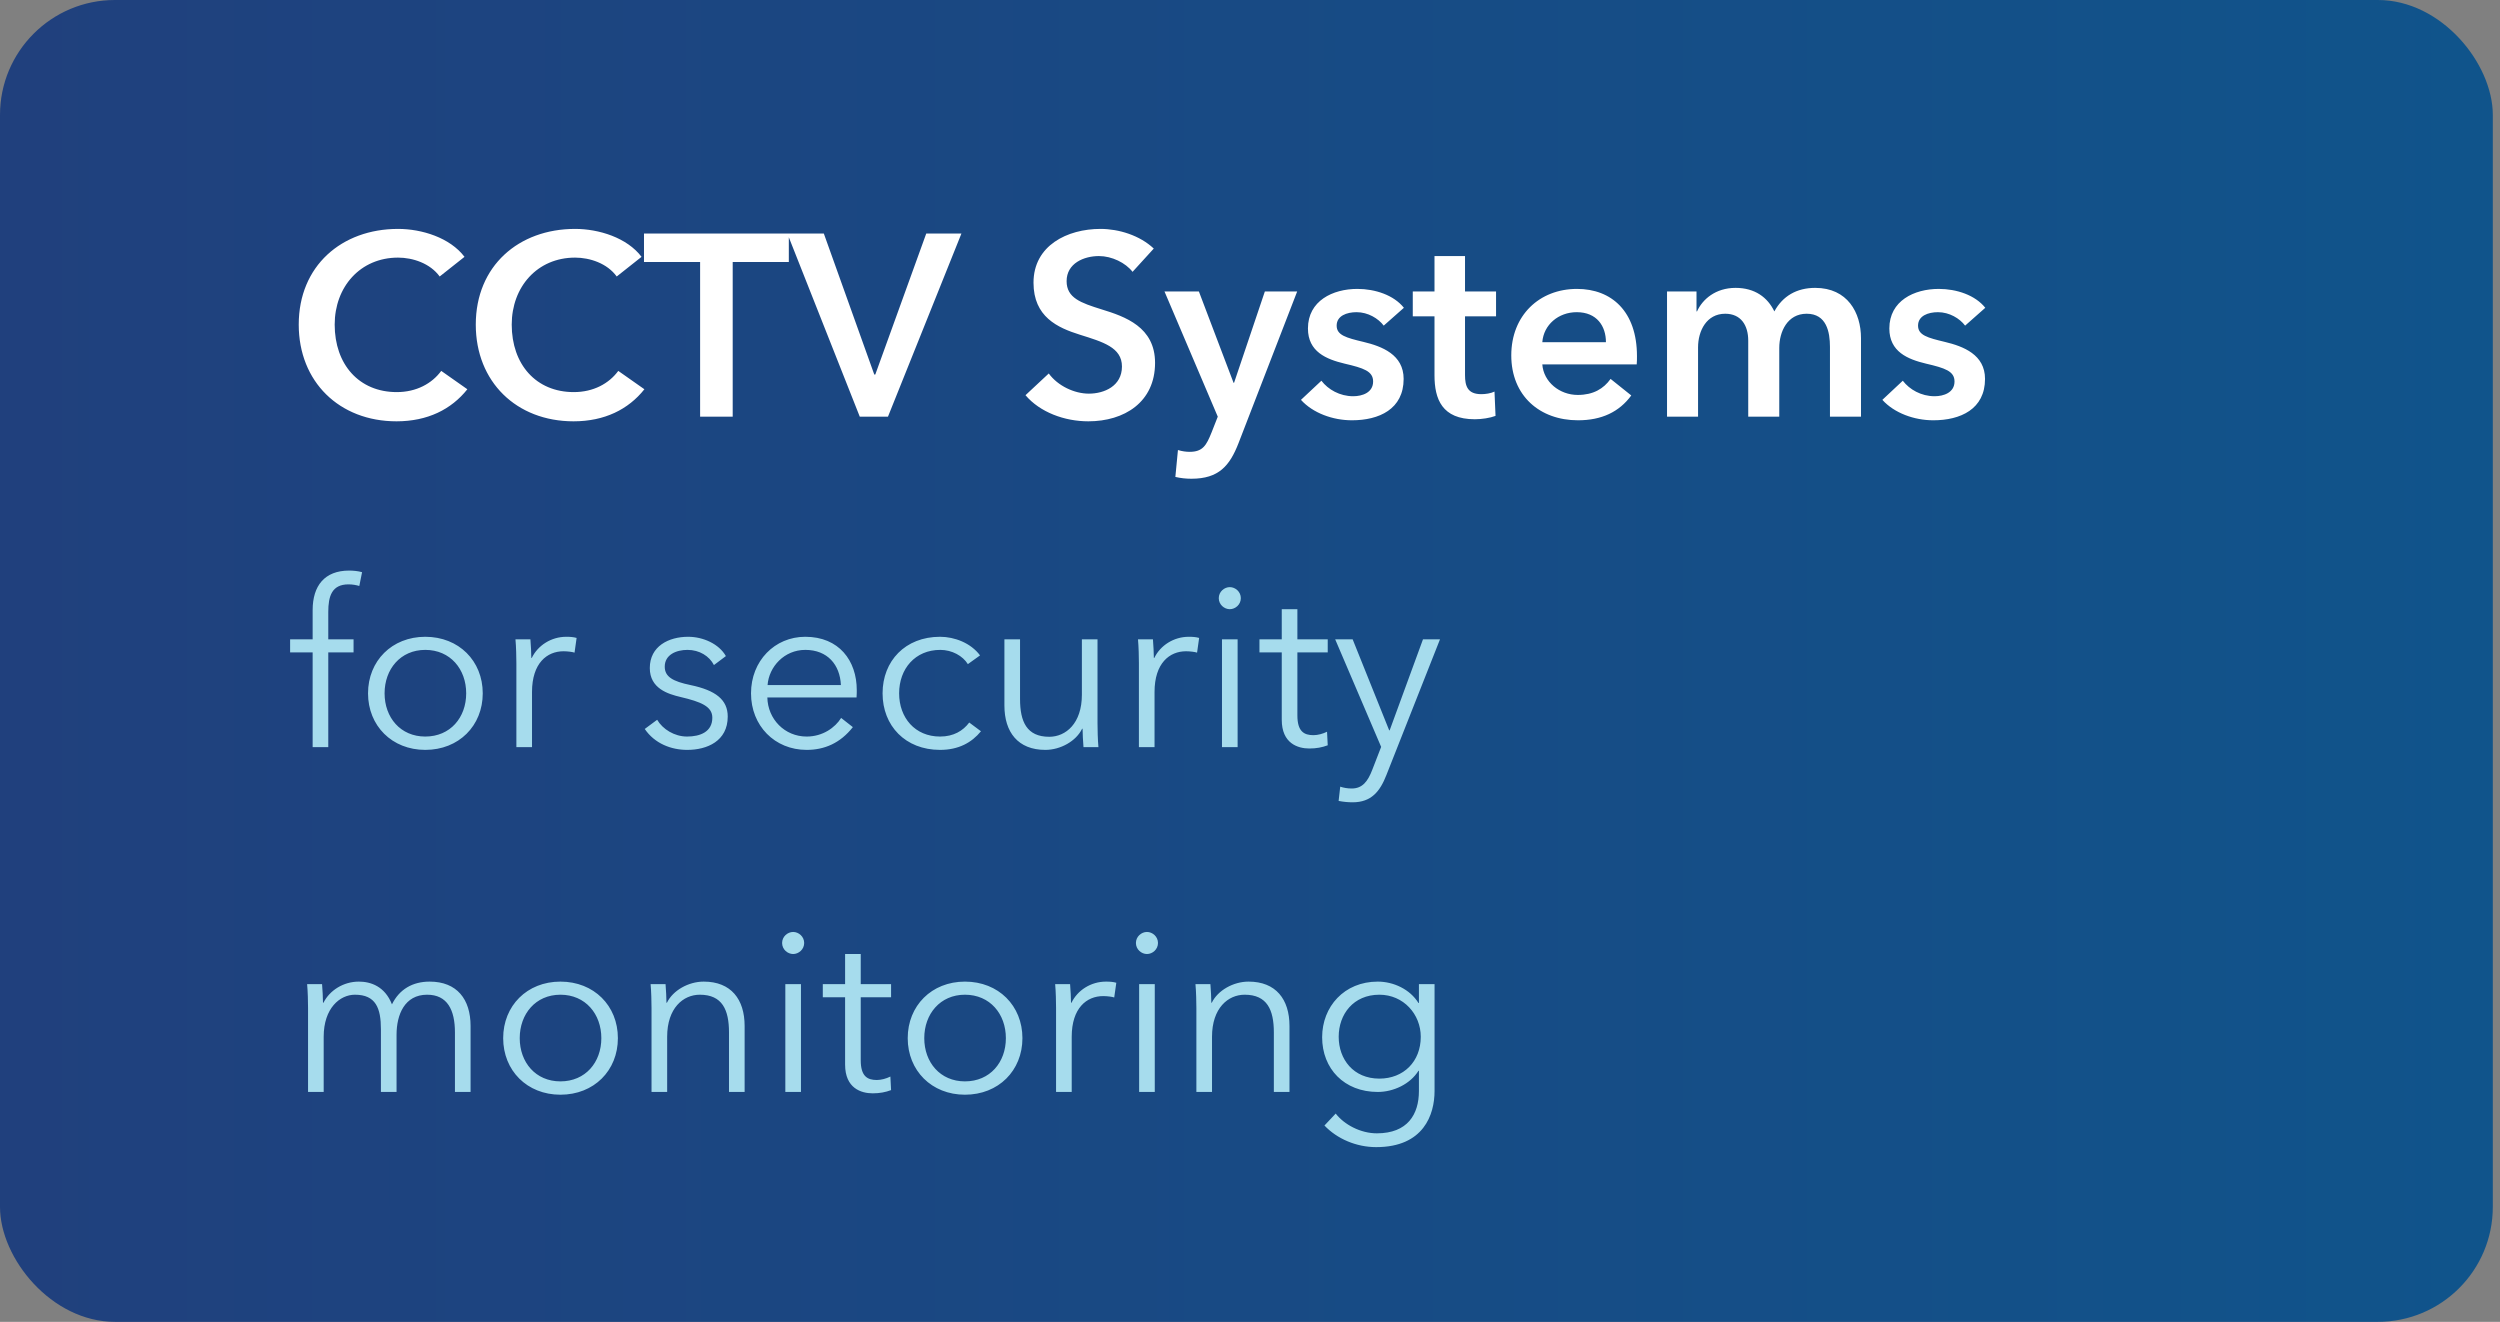
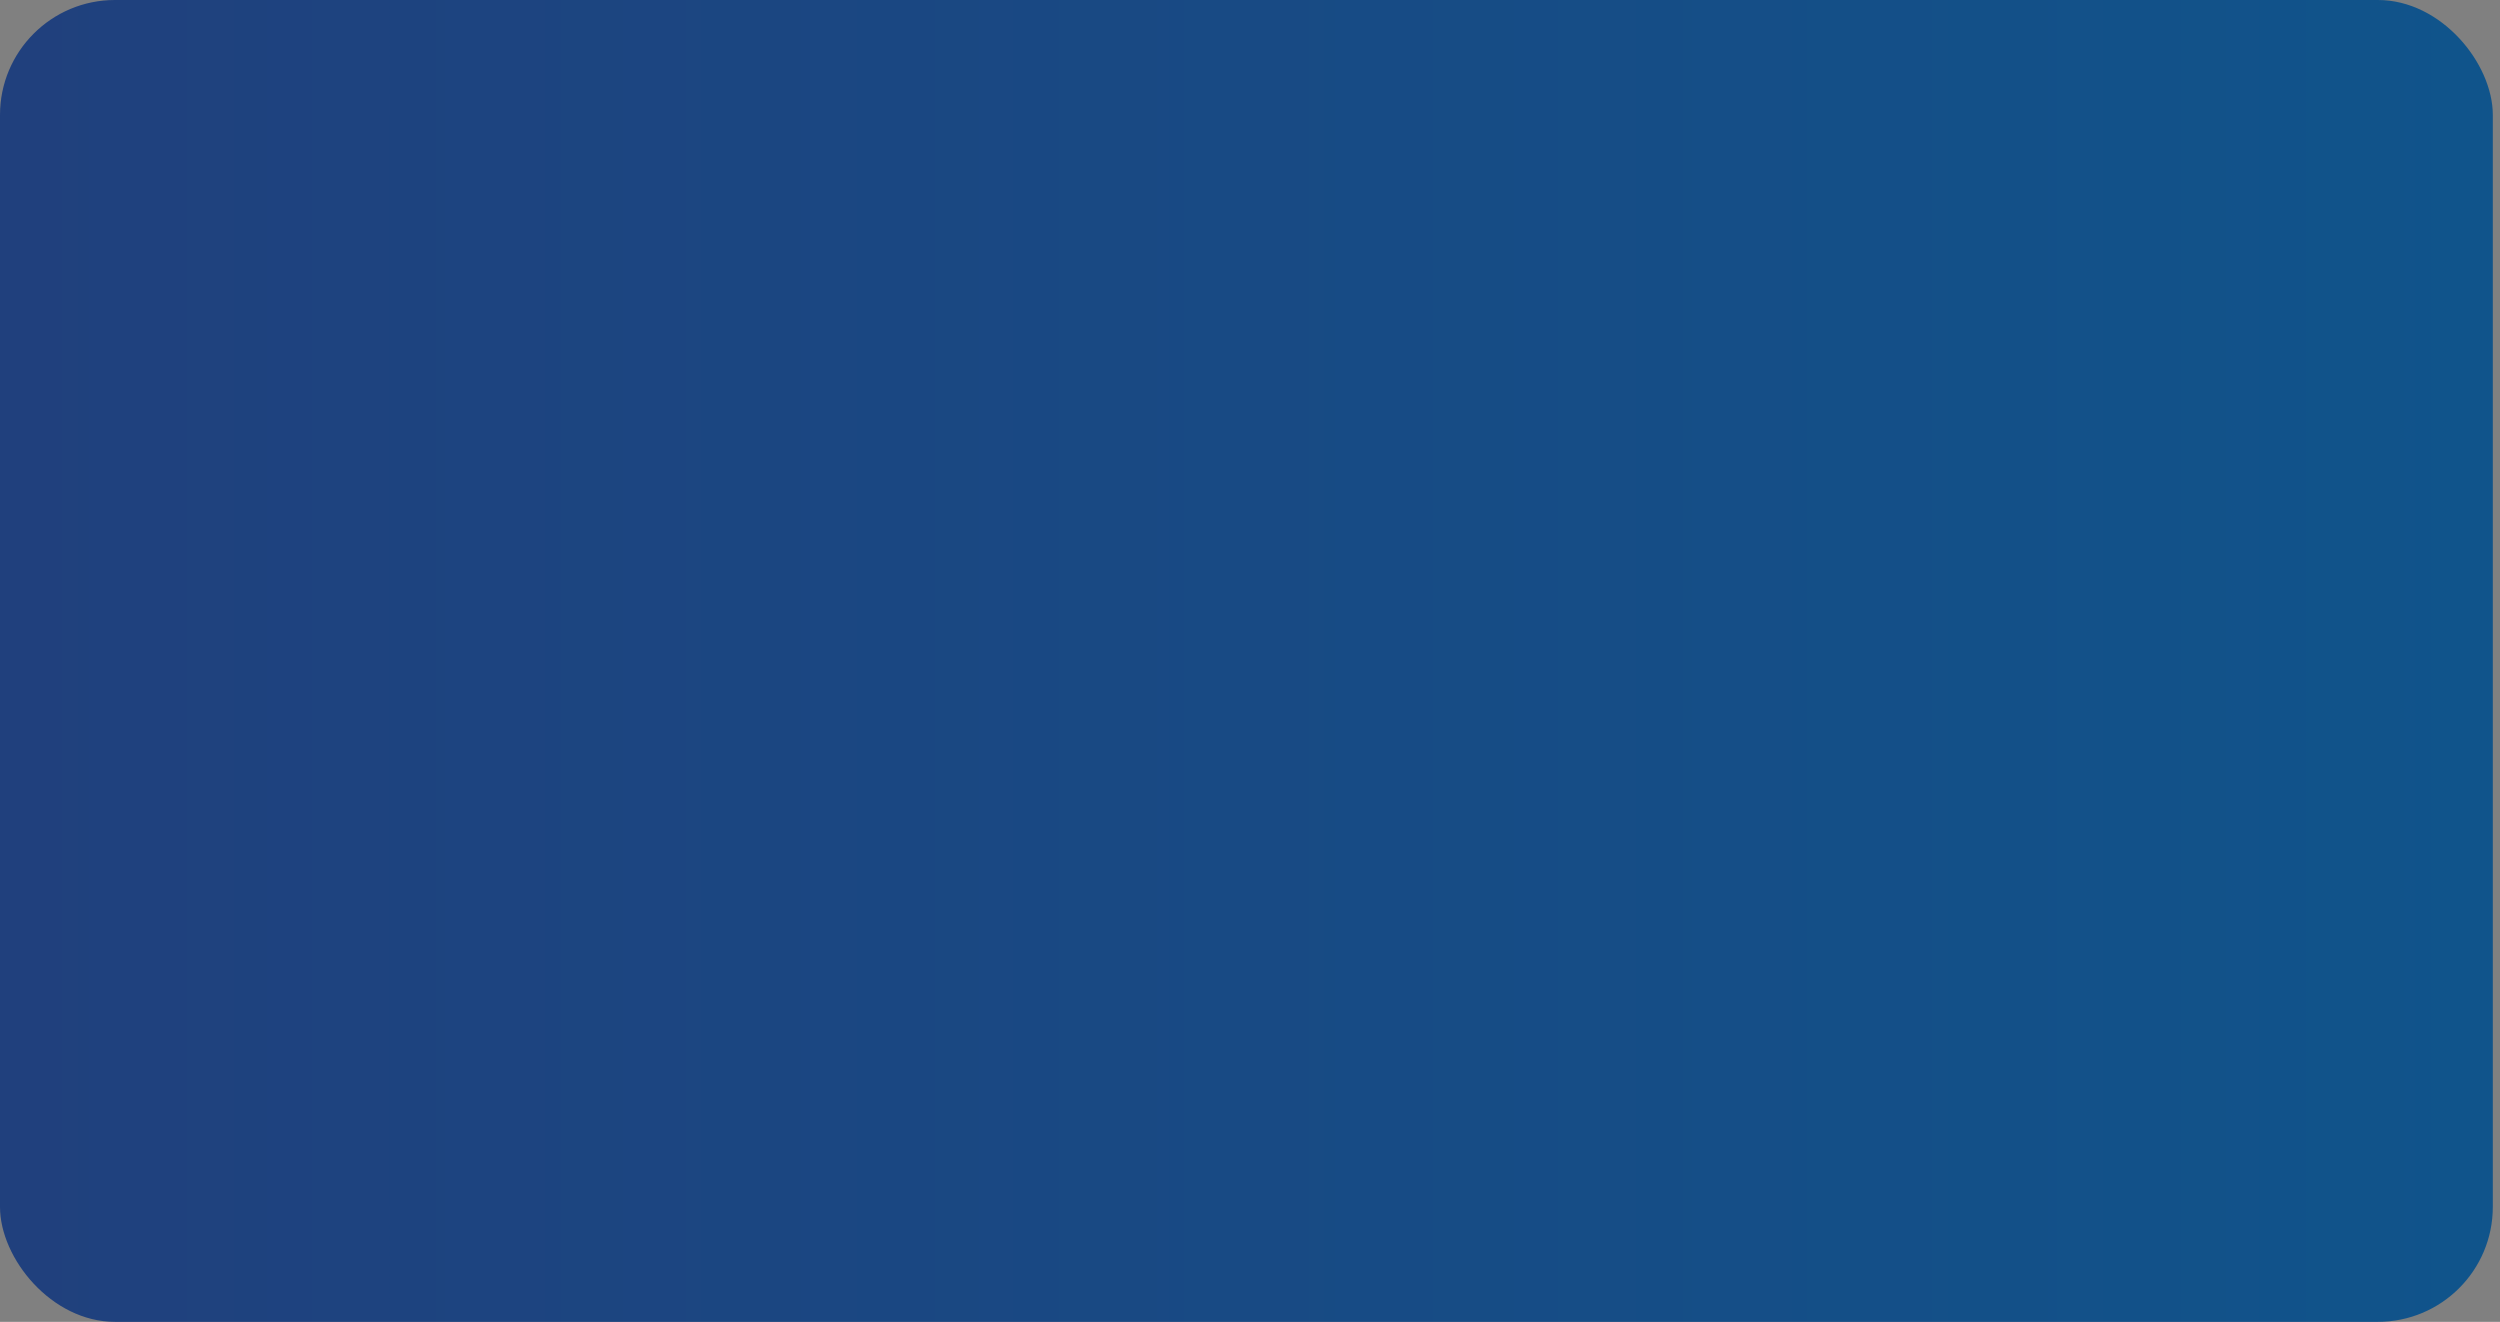
<svg xmlns="http://www.w3.org/2000/svg" width="174" height="92" viewBox="0 0 174 92" fill="none">
  <rect x="0" y="0" width="174" height="92" fill="#808080" stroke="none" />
  <rect width="173.5" height="92" rx="8" fill="url(#paint0_linear_1988_12037)" />
-   <path d="M27.596 29.324C23.618 29.324 20.792 26.57 20.792 22.592C20.792 18.506 23.78 15.932 27.704 15.932C29.36 15.932 31.322 16.544 32.33 17.876L30.602 19.244C29.936 18.326 28.73 17.93 27.704 17.93C25.076 17.93 23.294 19.964 23.294 22.592C23.294 25.364 24.986 27.29 27.614 27.29C28.982 27.29 30.062 26.696 30.71 25.814L32.528 27.092C31.412 28.496 29.756 29.324 27.596 29.324ZM39.918 29.324C35.94 29.324 33.114 26.57 33.114 22.592C33.114 18.506 36.102 15.932 40.026 15.932C41.682 15.932 43.644 16.544 44.652 17.876L42.924 19.244C42.258 18.326 41.052 17.93 40.026 17.93C37.398 17.93 35.616 19.964 35.616 22.592C35.616 25.364 37.308 27.29 39.936 27.29C41.304 27.29 42.384 26.696 43.032 25.814L44.85 27.092C43.734 28.496 42.078 29.324 39.918 29.324ZM50.996 29H48.728V18.236H44.822V16.256H54.902V18.236H50.996V29ZM61.803 29H59.84L54.8 16.256H57.339L60.849 26.066H60.92L64.466 16.256H66.915L61.803 29ZM75.748 29.324C74.092 29.324 72.382 28.694 71.374 27.506L72.994 25.994C73.624 26.858 74.776 27.398 75.784 27.398C76.846 27.398 78.088 26.876 78.088 25.508C78.088 24.176 76.756 23.798 75.154 23.294C73.606 22.808 71.932 22.052 71.932 19.676C71.932 17.084 74.29 15.932 76.594 15.932C77.872 15.932 79.33 16.382 80.302 17.3L78.826 18.92C78.34 18.29 77.386 17.822 76.486 17.822C75.442 17.822 74.236 18.326 74.236 19.568C74.236 20.738 75.226 21.08 76.666 21.53C78.304 22.034 80.392 22.754 80.392 25.256C80.392 27.992 78.25 29.324 75.748 29.324ZM82.921 33.32C82.561 33.32 82.183 33.284 81.805 33.194L81.985 31.322C82.273 31.412 82.561 31.448 82.795 31.448C83.713 31.448 83.965 30.998 84.325 30.098L84.757 29L81.049 20.288H83.443L85.855 26.642H85.891L88.033 20.288H90.283L86.197 30.854C85.585 32.42 84.829 33.32 82.921 33.32ZM94.093 29.252C92.761 29.252 91.375 28.748 90.547 27.83L91.969 26.498C92.437 27.11 93.247 27.578 94.183 27.578C94.813 27.578 95.569 27.326 95.569 26.552C95.569 25.832 94.903 25.616 93.589 25.31C92.311 25.004 91.033 24.482 91.033 22.862C91.033 20.936 92.761 20.108 94.471 20.108C95.713 20.108 97.009 20.54 97.711 21.422L96.307 22.664C95.929 22.16 95.209 21.728 94.417 21.728C93.733 21.728 93.031 21.98 93.031 22.664C93.031 23.33 93.697 23.51 94.903 23.798C96.181 24.104 97.693 24.68 97.693 26.372C97.693 28.478 95.983 29.252 94.093 29.252ZM102.649 29.18C100.363 29.18 99.841 27.776 99.841 26.12V22.016H98.329V20.288H99.841V17.822H101.965V20.288H104.125V22.016H101.965V26.102C101.965 26.876 102.145 27.434 103.099 27.434C103.387 27.434 103.765 27.38 104.017 27.254L104.089 28.946C103.711 29.09 103.135 29.18 102.649 29.18ZM109.829 29.252C107.165 29.252 105.185 27.542 105.185 24.734C105.185 21.944 107.147 20.108 109.757 20.108C112.169 20.108 113.933 21.674 113.933 24.788C113.933 24.986 113.933 25.166 113.915 25.364H107.345C107.435 26.588 108.551 27.488 109.811 27.488C110.891 27.488 111.611 27.056 112.097 26.372L113.537 27.524C112.691 28.676 111.467 29.252 109.829 29.252ZM107.345 23.816H111.773C111.773 22.7 111.143 21.728 109.739 21.728C108.461 21.728 107.435 22.61 107.345 23.816ZM126.339 20.036C128.589 20.036 129.525 21.764 129.525 23.528V29H127.365V24.14C127.365 23.114 127.131 21.836 125.745 21.836C124.395 21.836 123.837 23.096 123.837 24.212V29H121.677V23.708C121.677 22.646 121.173 21.836 120.075 21.836C118.779 21.836 118.185 23.024 118.185 24.176V29H116.025V22.16V20.288H118.077V21.674H118.113C118.491 20.828 119.409 20.036 120.795 20.036C122.145 20.036 123.027 20.702 123.495 21.674C124.071 20.612 125.043 20.036 126.339 20.036ZM134.558 29.252C133.226 29.252 131.84 28.748 131.012 27.83L132.434 26.498C132.902 27.11 133.712 27.578 134.648 27.578C135.278 27.578 136.034 27.326 136.034 26.552C136.034 25.832 135.368 25.616 134.054 25.31C132.776 25.004 131.498 24.482 131.498 22.862C131.498 20.936 133.226 20.108 134.936 20.108C136.178 20.108 137.474 20.54 138.176 21.422L136.772 22.664C136.394 22.16 135.674 21.728 134.882 21.728C134.198 21.728 133.496 21.98 133.496 22.664C133.496 23.33 134.162 23.51 135.368 23.798C136.646 24.104 138.158 24.68 138.158 26.372C138.158 28.478 136.448 29.252 134.558 29.252Z" fill="white" />
-   <path d="M22.848 52H21.76V45.408H20.192V44.496H21.76V42.464C21.76 40.768 22.592 39.712 24.304 39.712C24.576 39.712 24.928 39.744 25.2 39.824L25.008 40.784C24.784 40.72 24.544 40.672 24.256 40.672C23.088 40.672 22.848 41.504 22.848 42.592V44.496H24.608V45.408H22.848V52ZM29.599 52.192C27.279 52.192 25.615 50.512 25.615 48.256C25.615 46 27.279 44.32 29.599 44.32C31.935 44.32 33.599 46 33.599 48.256C33.599 50.512 31.935 52.192 29.599 52.192ZM29.599 51.264C31.343 51.264 32.447 49.936 32.447 48.256C32.447 46.576 31.343 45.232 29.599 45.232C27.871 45.232 26.767 46.576 26.767 48.256C26.767 49.936 27.871 51.264 29.599 51.264ZM37.028 52H35.94V46.16C35.94 45.76 35.924 45.008 35.876 44.496H36.916C36.948 44.896 36.98 45.472 36.98 45.792H37.012C37.428 44.928 38.356 44.32 39.412 44.32C39.684 44.32 39.908 44.336 40.132 44.4L39.988 45.424C39.86 45.376 39.508 45.328 39.22 45.328C38.068 45.328 37.028 46.16 37.028 48.16V52ZM47.834 52.192C46.698 52.192 45.562 51.744 44.874 50.736L45.738 50.096C46.122 50.752 46.938 51.264 47.818 51.264C48.746 51.264 49.578 50.928 49.578 49.952C49.578 49.168 48.794 48.848 47.37 48.512C46.49 48.304 45.226 47.92 45.226 46.496C45.226 44.976 46.538 44.32 47.898 44.32C48.938 44.32 50.042 44.816 50.522 45.664L49.69 46.288C49.37 45.664 48.682 45.232 47.85 45.232C47.066 45.232 46.266 45.568 46.266 46.4C46.266 47.104 46.826 47.424 48.058 47.68C49.818 48.048 50.65 48.704 50.65 49.872C50.65 51.584 49.21 52.192 47.834 52.192ZM56.143 52.192C53.919 52.192 52.271 50.512 52.271 48.256C52.271 46 53.919 44.32 56.047 44.32C58.399 44.32 59.631 45.984 59.631 48.032C59.631 48.176 59.631 48.352 59.615 48.544H53.407C53.439 50.048 54.607 51.264 56.143 51.264C57.263 51.264 58.127 50.64 58.543 49.968L59.359 50.608C58.479 51.728 57.375 52.192 56.143 52.192ZM53.423 47.68H58.527C58.463 46.272 57.599 45.232 56.047 45.232C54.591 45.232 53.519 46.4 53.423 47.68ZM65.427 52.192C63.011 52.192 61.427 50.512 61.427 48.256C61.427 46 63.011 44.32 65.427 44.32C66.435 44.32 67.571 44.752 68.211 45.616L67.363 46.224C67.011 45.648 66.259 45.232 65.443 45.232C63.699 45.232 62.579 46.544 62.579 48.256C62.579 49.952 63.683 51.264 65.427 51.264C66.371 51.264 67.027 50.864 67.459 50.288L68.275 50.896C67.635 51.68 66.723 52.192 65.427 52.192ZM72.755 52.192C70.851 52.192 69.907 50.96 69.907 49.104V44.496H70.995V48.656C70.995 50.224 71.459 51.28 73.027 51.28C74.179 51.28 75.299 50.352 75.299 48.352V44.496H76.387V50.352C76.387 50.752 76.403 51.488 76.451 52H75.411C75.379 51.6 75.347 51.04 75.347 50.72H75.315C74.899 51.584 73.811 52.192 72.755 52.192ZM80.356 52H79.268V46.16C79.268 45.76 79.252 45.008 79.204 44.496H80.244C80.276 44.896 80.308 45.472 80.308 45.792H80.34C80.756 44.928 81.684 44.32 82.74 44.32C83.012 44.32 83.236 44.336 83.46 44.4L83.316 45.424C83.188 45.376 82.836 45.328 82.548 45.328C81.396 45.328 80.356 46.16 80.356 48.16V52ZM85.594 42.4C85.21 42.4 84.826 42.08 84.826 41.632C84.826 41.184 85.21 40.864 85.594 40.864C85.978 40.864 86.362 41.184 86.362 41.632C86.362 42.08 85.978 42.4 85.594 42.4ZM86.138 52H85.05V44.496H86.138V52ZM91.13 52.096C90.33 52.096 89.21 51.744 89.21 50.096V45.408H87.658V44.496H89.21V42.4H90.298V44.496H92.41V45.408H90.298V49.792C90.298 50.912 90.762 51.168 91.418 51.168C91.722 51.168 92.074 51.072 92.362 50.928L92.41 51.872C92.026 52.016 91.626 52.096 91.13 52.096ZM94.144 55.84C93.824 55.84 93.488 55.808 93.168 55.744L93.28 54.752C93.52 54.832 93.792 54.88 94.08 54.88C94.816 54.88 95.2 54.4 95.52 53.552L96.128 51.984L92.928 44.496H94.144L96.688 50.832H96.72L99.04 44.496H100.224L96.496 53.936C96.048 55.088 95.44 55.84 94.144 55.84ZM29.904 68.32C31.808 68.32 32.752 69.552 32.752 71.408V76H31.664V71.856C31.664 70.288 31.136 69.232 29.728 69.232C28.16 69.232 27.6 70.624 27.6 72.016V76H26.512V71.632C26.512 70.176 26.16 69.232 24.704 69.232C23.664 69.232 22.528 70.16 22.528 72.16V76H21.44V70.16C21.44 69.76 21.424 69.008 21.376 68.496H22.416C22.448 68.896 22.48 69.472 22.48 69.792H22.512C22.944 68.928 23.904 68.32 24.976 68.32C25.792 68.32 26.784 68.64 27.28 69.904C27.792 68.864 28.704 68.32 29.904 68.32ZM39.005 76.192C36.685 76.192 35.021 74.512 35.021 72.256C35.021 70 36.685 68.32 39.005 68.32C41.341 68.32 43.005 70 43.005 72.256C43.005 74.512 41.341 76.192 39.005 76.192ZM39.005 75.264C40.749 75.264 41.853 73.936 41.853 72.256C41.853 70.576 40.749 69.232 39.005 69.232C37.277 69.232 36.173 70.576 36.173 72.256C36.173 73.936 37.277 75.264 39.005 75.264ZM46.434 76H45.346V70.16C45.346 69.76 45.33 69.008 45.282 68.496H46.322C46.354 68.896 46.386 69.472 46.386 69.792H46.418C46.834 68.928 47.922 68.32 48.978 68.32C50.882 68.32 51.826 69.552 51.826 71.408V76H50.738V71.856C50.738 70.288 50.274 69.232 48.706 69.232C47.554 69.232 46.434 70.16 46.434 72.16V76ZM55.203 66.4C54.819 66.4 54.435 66.08 54.435 65.632C54.435 65.184 54.819 64.864 55.203 64.864C55.587 64.864 55.971 65.184 55.971 65.632C55.971 66.08 55.587 66.4 55.203 66.4ZM55.747 76H54.659V68.496H55.747V76ZM60.739 76.096C59.939 76.096 58.819 75.744 58.819 74.096V69.408H57.267V68.496H58.819V66.4H59.907V68.496H62.019V69.408H59.907V73.792C59.907 74.912 60.371 75.168 61.027 75.168C61.331 75.168 61.683 75.072 61.971 74.928L62.019 75.872C61.635 76.016 61.235 76.096 60.739 76.096ZM67.161 76.192C64.841 76.192 63.177 74.512 63.177 72.256C63.177 70 64.841 68.32 67.161 68.32C69.497 68.32 71.161 70 71.161 72.256C71.161 74.512 69.497 76.192 67.161 76.192ZM67.161 75.264C68.905 75.264 70.009 73.936 70.009 72.256C70.009 70.576 68.905 69.232 67.161 69.232C65.433 69.232 64.329 70.576 64.329 72.256C64.329 73.936 65.433 75.264 67.161 75.264ZM74.591 76H73.502V70.16C73.502 69.76 73.487 69.008 73.439 68.496H74.478C74.51 68.896 74.543 69.472 74.543 69.792H74.575C74.99 68.928 75.918 68.32 76.975 68.32C77.246 68.32 77.471 68.336 77.695 68.4L77.55 69.424C77.422 69.376 77.07 69.328 76.782 69.328C75.63 69.328 74.591 70.16 74.591 72.16V76ZM79.828 66.4C79.444 66.4 79.06 66.08 79.06 65.632C79.06 65.184 79.444 64.864 79.828 64.864C80.212 64.864 80.596 65.184 80.596 65.632C80.596 66.08 80.212 66.4 79.828 66.4ZM80.372 76H79.284V68.496H80.372V76ZM84.356 76H83.268V70.16C83.268 69.76 83.252 69.008 83.204 68.496H84.244C84.276 68.896 84.308 69.472 84.308 69.792H84.34C84.756 68.928 85.844 68.32 86.9 68.32C88.804 68.32 89.748 69.552 89.748 71.408V76H88.66V71.856C88.66 70.288 88.196 69.232 86.628 69.232C85.476 69.232 84.356 70.16 84.356 72.16V76ZM95.781 79.84C94.405 79.84 93.061 79.264 92.181 78.336L92.965 77.504C93.557 78.272 94.693 78.88 95.829 78.88C97.973 78.88 98.757 77.552 98.757 75.936V74.528H98.725C98.149 75.456 96.981 76 95.893 76C93.557 76 92.021 74.384 92.021 72.192C92.021 70.064 93.557 68.32 95.893 68.32C96.981 68.32 98.133 68.848 98.725 69.808H98.757V68.496H99.845V75.936C99.845 77.568 99.093 79.84 95.781 79.84ZM96.005 75.072C97.685 75.072 98.885 73.888 98.885 72.16C98.885 70.592 97.685 69.232 96.005 69.232C94.197 69.232 93.173 70.592 93.173 72.16C93.173 73.728 94.197 75.072 96.005 75.072Z" fill="#A6DCED" />
  <defs>
    <linearGradient id="paint0_linear_1988_12037" x1="0" y1="46" x2="173.5" y2="46" gradientUnits="userSpaceOnUse">
      <stop stop-color="#20407D" />
      <stop offset="1" stop-color="#10548B" />
    </linearGradient>
  </defs>
</svg>